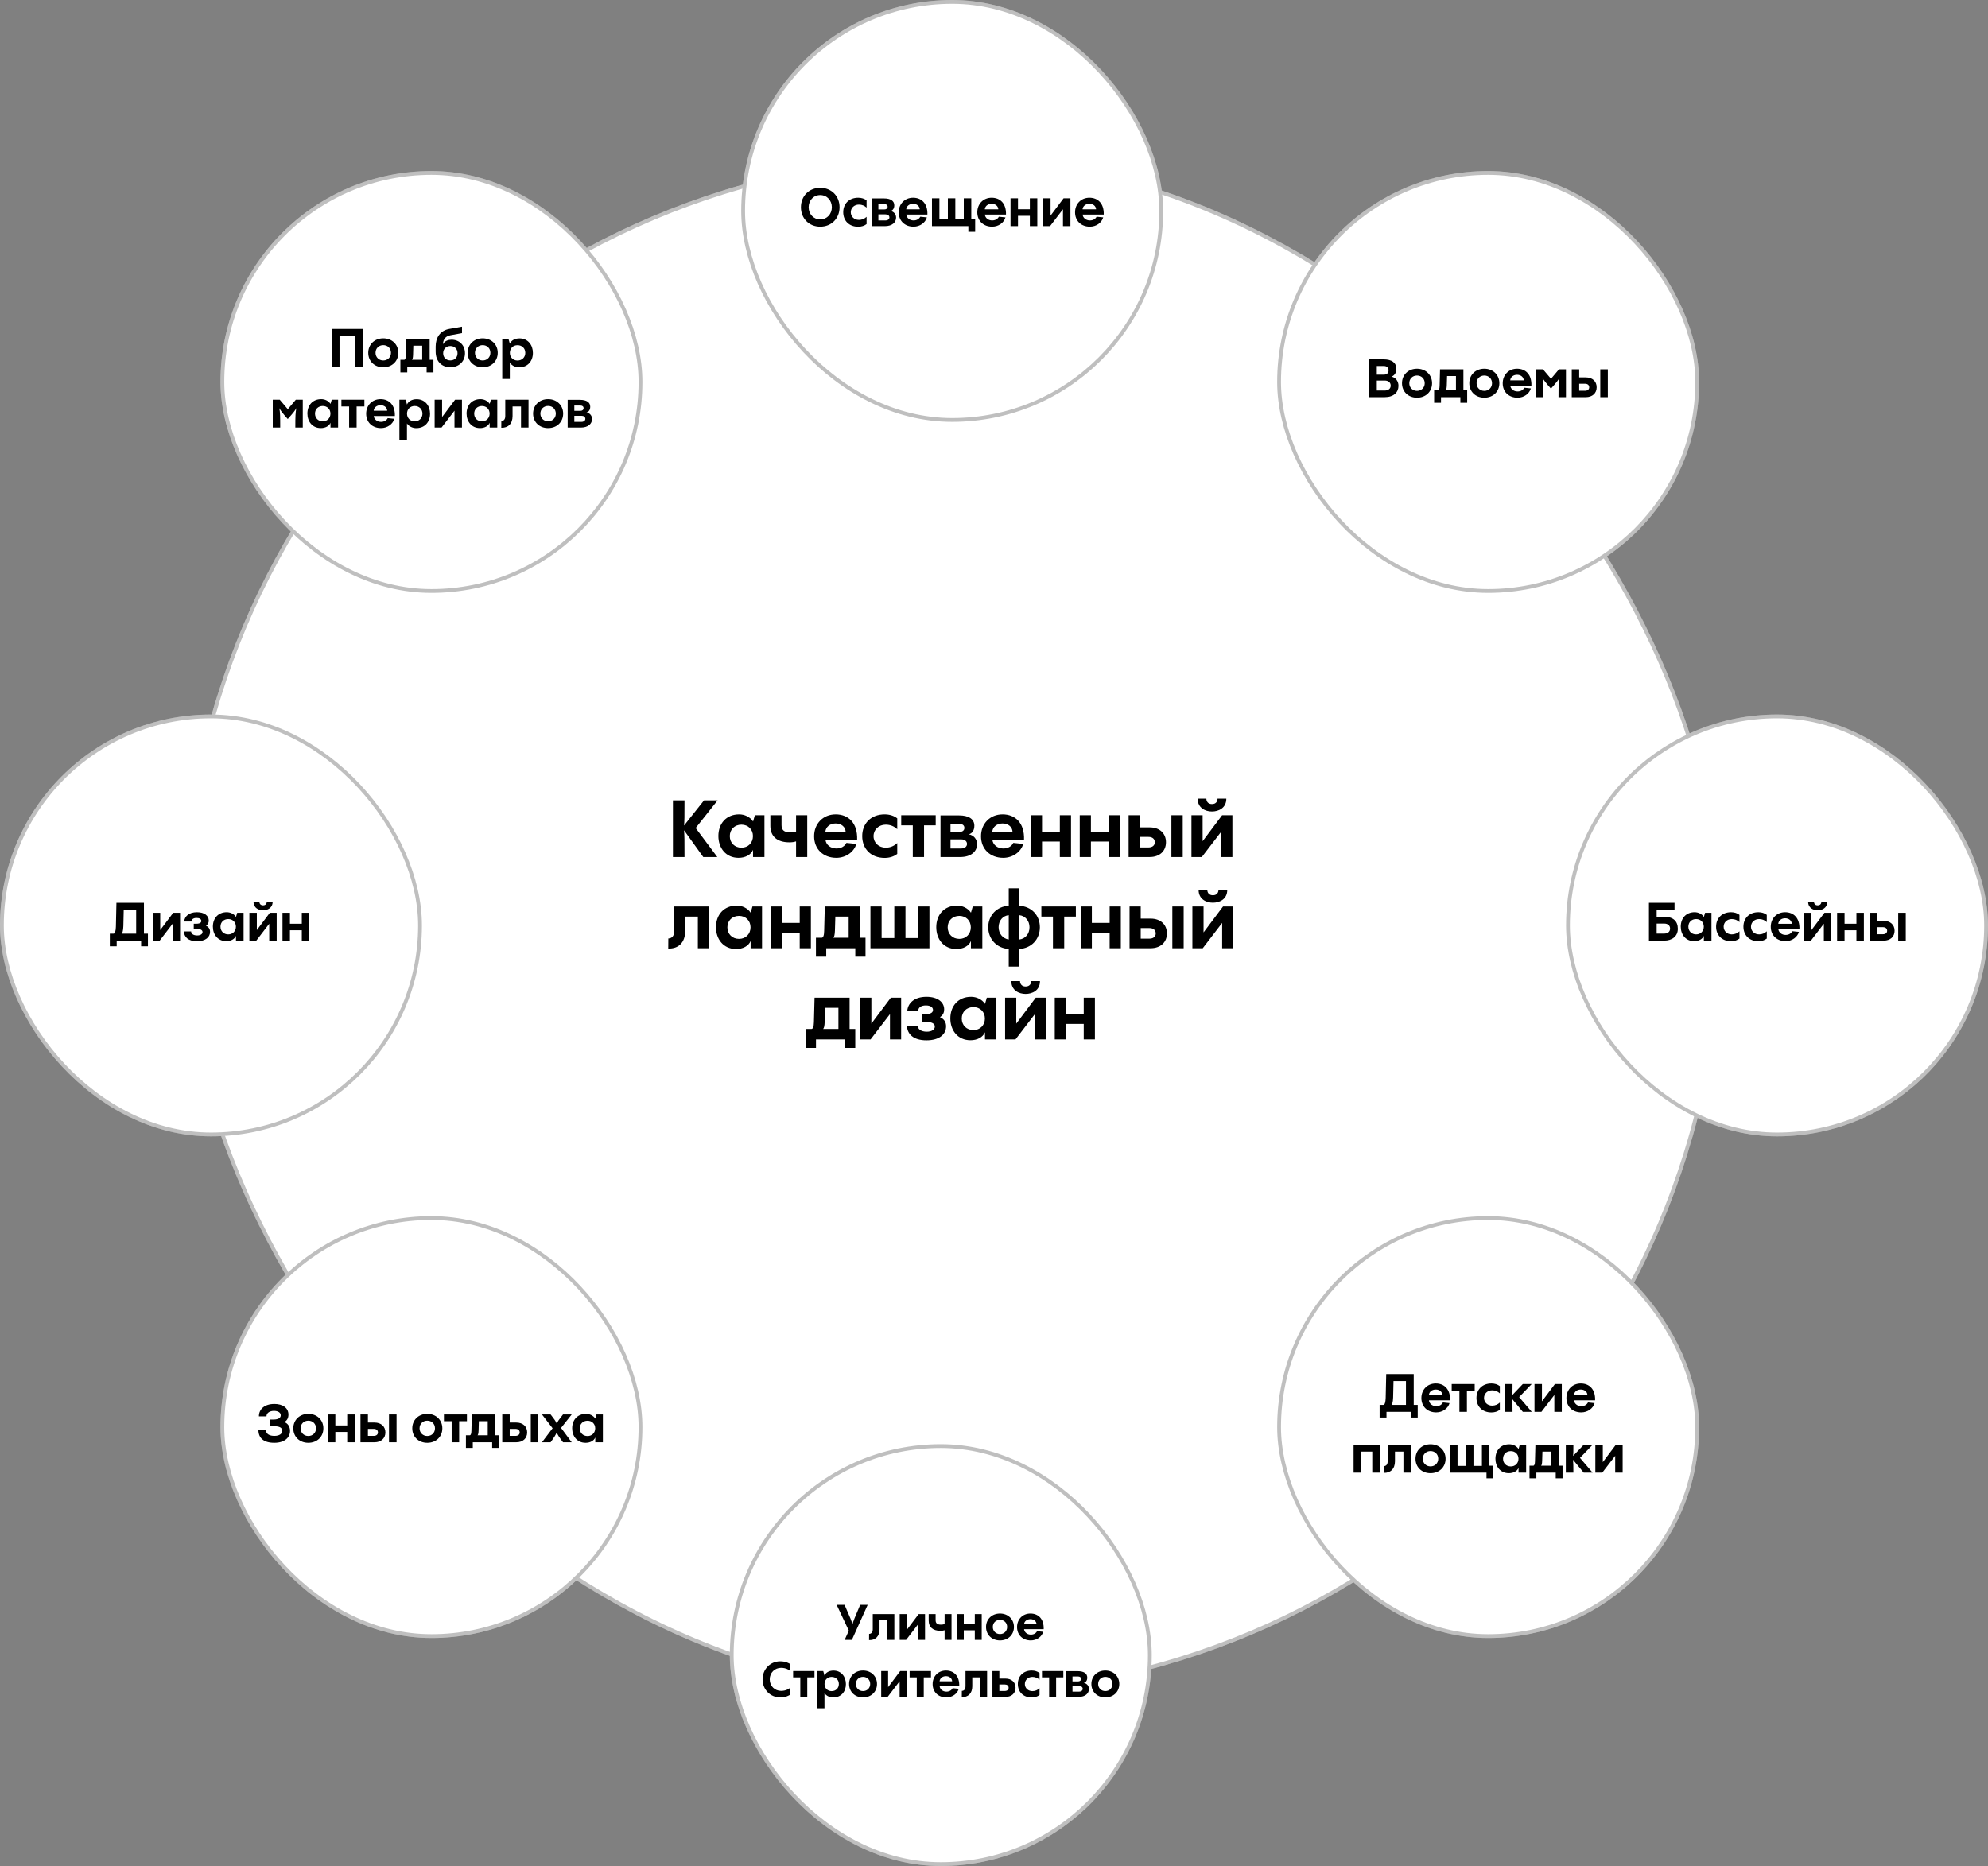
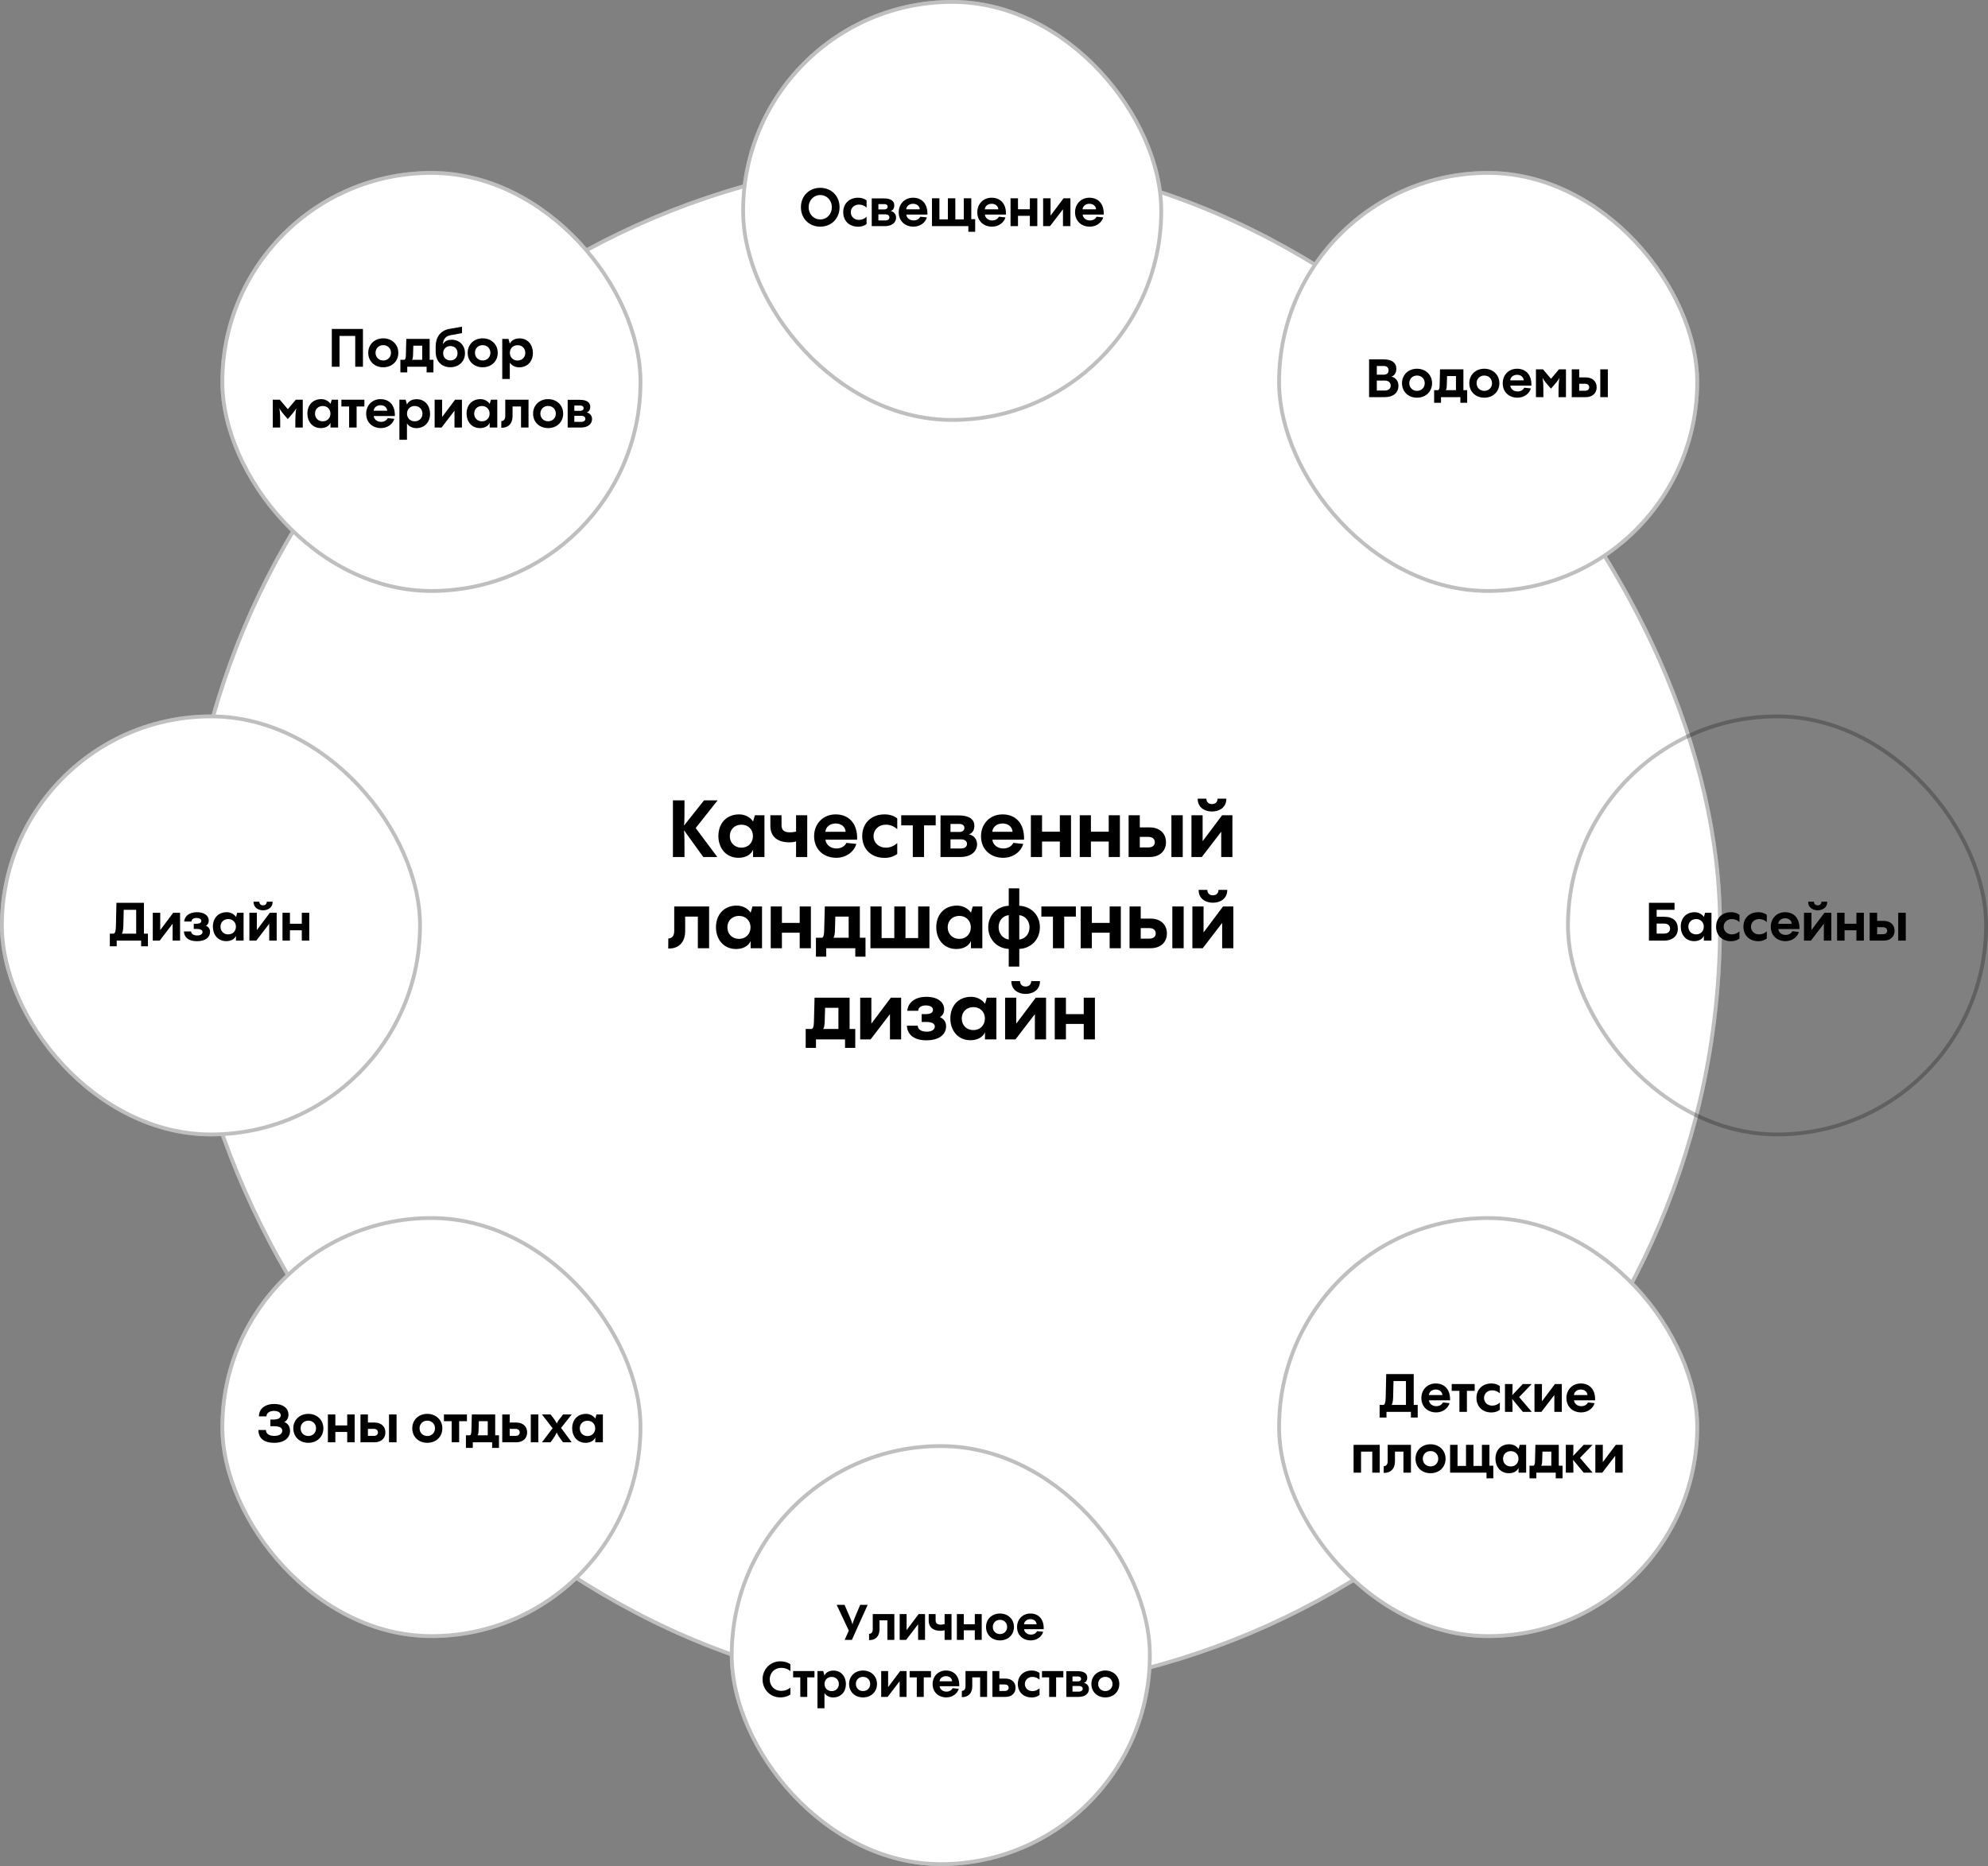
<svg xmlns="http://www.w3.org/2000/svg" width="523" height="491" viewBox="0 0 523 491" fill="none">
  <rect x="0" y="0" width="523" height="491" fill="#808080" stroke="none" />
  <rect x="48" y="41" width="405" height="405" rx="202.5" fill="white" />
  <rect x="48.5" y="41.5" width="404" height="404" rx="202" stroke="black" stroke-opacity="0.25" />
  <path d="M185.223 210.59H188.793L183.018 217.877L188.709 225.5H185.013L179.952 218.465C180.078 219.767 180.078 221.027 180.078 225.5H177.033V210.59H180.078C180.078 214.979 180.078 216.113 179.952 217.226L185.223 210.59ZM198.106 216.197L198.589 214.517H201.109V225.5H198.106V223.61C197.56 224.912 196.111 225.71 194.284 225.71C190.945 225.71 188.992 223.106 188.992 219.977C188.992 216.722 191.05 214.286 194.452 214.286C195.838 214.286 197.287 214.916 198.106 216.134V216.197ZM195.061 223.043C196.825 223.043 198.085 221.762 198.085 219.998C198.085 218.255 196.825 216.995 195.061 216.995C193.276 216.995 191.995 218.234 191.995 219.998C191.995 221.783 193.276 223.043 195.061 223.043ZM209.427 218.801V214.517H212.367V225.5H209.427V221.384C208.902 221.573 208.314 221.636 207.663 221.636C204.303 221.636 202.665 219.935 202.665 217.31V214.517H205.605V217.121C205.605 218.36 206.235 219.011 207.81 219.011C208.209 219.011 208.818 218.969 209.427 218.801ZM219.846 214.286C223.185 214.286 225.642 216.533 225.495 220.943H217.158C217.305 222.287 218.502 223.253 220.035 223.253C221.337 223.253 222.24 222.644 222.681 221.783L225.285 222.056C224.697 224.135 222.576 225.71 220.014 225.71C216.612 225.71 214.176 223.442 214.176 220.04C214.176 216.743 216.528 214.286 219.846 214.286ZM219.846 216.68C218.355 216.68 217.242 217.583 217.137 218.864H222.471C222.408 217.583 221.337 216.68 219.846 216.68ZM232.73 225.731C229.118 225.731 226.829 223.337 226.829 219.998C226.829 216.701 229.118 214.286 232.73 214.286C234.011 214.286 235.166 214.643 236.048 215.336V218.192C235.25 217.436 234.221 216.995 233.024 216.995C231.176 216.995 229.811 218.297 229.811 220.019C229.811 221.741 231.176 223.043 233.024 223.043C234.221 223.043 235.25 222.581 236.048 221.825V224.681C235.166 225.374 234.011 225.731 232.73 225.731ZM243.097 225.5H240.136V217.184H237.091V214.517H246.163V217.184H243.097V225.5ZM254.864 219.536C256.124 219.746 257.048 220.775 257.048 222.119C257.048 224.009 255.515 225.5 252.617 225.5H247.43V214.559H252.281C254.822 214.559 256.334 215.483 256.334 217.289C256.334 218.675 255.599 219.347 254.864 219.536ZM252.428 216.806H250.055V218.906H252.428C253.163 218.906 253.709 218.528 253.709 217.856C253.709 217.142 253.163 216.806 252.428 216.806ZM250.055 223.253H252.869C253.772 223.253 254.402 222.77 254.402 222.056C254.402 221.321 253.772 220.859 252.869 220.859H250.055V223.253ZM263.753 214.286C267.092 214.286 269.549 216.533 269.402 220.943H261.065C261.212 222.287 262.409 223.253 263.942 223.253C265.244 223.253 266.147 222.644 266.588 221.783L269.192 222.056C268.604 224.135 266.483 225.71 263.921 225.71C260.519 225.71 258.083 223.442 258.083 220.04C258.083 216.743 260.435 214.286 263.753 214.286ZM263.753 216.68C262.262 216.68 261.149 217.583 261.044 218.864H266.378C266.315 217.583 265.244 216.68 263.753 216.68ZM278.821 218.843V214.517H281.761V225.5H278.821V221.426H274.138V225.5H271.198V214.517H274.138V218.843H278.821ZM291.68 218.843V214.517H294.62V225.5H291.68V221.426H286.997V225.5H284.057V214.517H286.997V218.843H291.68ZM299.855 217.709H302.459C305.021 217.709 306.743 219.221 306.743 221.615C306.743 223.988 305.021 225.5 302.459 225.5H296.915V214.517H299.855V217.709ZM308.171 225.5V214.517H311.153V225.5H308.171ZM299.855 222.98H302.123C303.152 222.98 303.803 222.476 303.803 221.615C303.803 220.712 303.152 220.208 302.123 220.208H299.855V222.98ZM318.842 213.53C317.141 213.53 315.083 212.648 315.083 210.149H317.372C317.372 210.821 317.771 211.577 318.842 211.577C319.934 211.577 320.312 210.821 320.312 210.149H322.622C322.622 212.648 320.564 213.53 318.842 213.53ZM316.385 221.342L321.509 214.517H324.218V225.5H321.278V218.843L316.175 225.5H313.445V214.517H316.385V221.342ZM175.8 249.584L175.821 246.938C176.619 246.917 177.375 246.434 177.375 244.964V238.517H186.552V249.5H183.591V241.184H180.252V244.985C180.252 248.051 178.446 249.668 175.8 249.584ZM197.471 240.197L197.954 238.517H200.474V249.5H197.471V247.61C196.925 248.912 195.476 249.71 193.649 249.71C190.31 249.71 188.357 247.106 188.357 243.977C188.357 240.722 190.415 238.286 193.817 238.286C195.203 238.286 196.652 238.916 197.471 240.134V240.197ZM194.426 247.043C196.19 247.043 197.45 245.762 197.45 243.998C197.45 242.255 196.19 240.995 194.426 240.995C192.641 240.995 191.36 242.234 191.36 243.998C191.36 245.783 192.641 247.043 194.426 247.043ZM210.387 242.843V238.517H213.327V249.5H210.387V245.426H205.704V249.5H202.764V238.517H205.704V242.843H210.387ZM226.206 238.517V246.749H227.697V251.726H225.009V249.5H217.365V251.726H214.656V246.749H216.147C216.525 246.749 216.798 246.245 216.819 244.985L216.987 238.517H226.206ZM219.234 246.749H223.266V241.184H219.759L219.654 244.817C219.612 245.993 219.465 246.539 219.234 246.749ZM238.212 246.833H241.551V238.517H244.512V249.5H228.993V238.517H231.933V246.833H235.272V238.517H238.212V246.833ZM255.426 240.197L255.909 238.517H258.429V249.5H255.426V247.61C254.88 248.912 253.431 249.71 251.604 249.71C248.265 249.71 246.312 247.106 246.312 243.977C246.312 240.722 248.37 238.286 251.772 238.286C253.158 238.286 254.607 238.916 255.426 240.134V240.197ZM252.381 247.043C254.145 247.043 255.405 245.762 255.405 243.998C255.405 242.255 254.145 240.995 252.381 240.995C250.596 240.995 249.315 242.234 249.315 243.998C249.315 245.783 250.596 247.043 252.381 247.043ZM273.571 243.977C273.571 247.148 271.345 249.521 268.153 249.689V254.33H265.381V249.689C262.21 249.521 259.984 247.085 259.984 243.977C259.984 240.89 262.21 238.496 265.381 238.328V233.75H268.153V238.328C271.345 238.496 273.571 240.827 273.571 243.977ZM262.714 243.977C262.714 245.636 263.806 246.98 265.381 247.211V240.806C263.806 240.953 262.714 242.255 262.714 243.977ZM268.153 240.806V247.211C269.77 247.022 270.841 245.72 270.841 243.977C270.841 242.318 269.749 240.974 268.153 240.806ZM279.97 249.5H277.009V241.184H273.964V238.517H283.036V241.184H279.97V249.5ZM291.926 242.843V238.517H294.866V249.5H291.926V245.426H287.243V249.5H284.303V238.517H287.243V242.843H291.926ZM300.101 241.709H302.705C305.267 241.709 306.989 243.221 306.989 245.615C306.989 247.988 305.267 249.5 302.705 249.5H297.161V238.517H300.101V241.709ZM308.417 249.5V238.517H311.399V249.5H308.417ZM300.101 246.98H302.369C303.398 246.98 304.049 246.476 304.049 245.615C304.049 244.712 303.398 244.208 302.369 244.208H300.101V246.98ZM319.088 237.53C317.387 237.53 315.329 236.648 315.329 234.149H317.618C317.618 234.821 318.017 235.577 319.088 235.577C320.18 235.577 320.558 234.821 320.558 234.149H322.868C322.868 236.648 320.81 237.53 319.088 237.53ZM316.631 245.342L321.755 238.517H324.464V249.5H321.524V242.843L316.421 249.5H313.691V238.517H316.631V245.342ZM223.51 262.517V270.749H225.001V275.726H222.313V273.5H214.669V275.726H211.96V270.749H213.451C213.829 270.749 214.102 270.245 214.123 268.985L214.291 262.517H223.51ZM216.538 270.749H220.57V265.184H217.063L216.958 268.817C216.916 269.993 216.769 270.539 216.538 270.749ZM229.237 269.342L234.361 262.517H237.07V273.5H234.13V266.843L229.027 273.5H226.297V262.517H229.237V269.342ZM247.277 267.641C248.411 268.124 248.894 268.985 248.894 270.056C248.894 272.114 247.172 273.731 243.728 273.731C240.221 273.731 238.688 272.051 238.583 269.888H241.439C241.439 270.833 242.363 271.463 243.812 271.463C245.135 271.463 245.933 270.896 245.933 270.119C245.933 269.3 245.03 268.901 243.77 268.901H242.468V266.843H243.539C244.253 266.843 245.45 266.696 245.45 265.751C245.45 264.995 244.715 264.554 243.56 264.554C242.321 264.554 241.565 265.121 241.565 265.961H238.688C238.835 264.05 240.431 262.286 243.728 262.286C246.647 262.286 248.39 263.651 248.39 265.604C248.39 266.339 248.138 267.116 247.277 267.641ZM259.127 264.197L259.61 262.517H262.13V273.5H259.127V271.61C258.581 272.912 257.132 273.71 255.305 273.71C251.966 273.71 250.013 271.106 250.013 267.977C250.013 264.722 252.071 262.286 255.473 262.286C256.859 262.286 258.308 262.916 259.127 264.134V264.197ZM256.082 271.043C257.846 271.043 259.106 269.762 259.106 267.998C259.106 266.255 257.846 264.995 256.082 264.995C254.297 264.995 253.016 266.234 253.016 267.998C253.016 269.783 254.297 271.043 256.082 271.043ZM269.818 261.53C268.117 261.53 266.059 260.648 266.059 258.149H268.348C268.348 258.821 268.747 259.577 269.818 259.577C270.91 259.577 271.288 258.821 271.288 258.149H273.598C273.598 260.648 271.54 261.53 269.818 261.53ZM267.361 269.342L272.485 262.517H275.194V273.5H272.254V266.843L267.151 273.5H264.421V262.517H267.361V269.342ZM285.107 266.843V262.517H288.047V273.5H285.107V269.426H280.424V273.5H277.484V262.517H280.424V266.843H285.107Z" fill="black" />
  <rect x="58" y="45" width="111" height="111" rx="55.5" fill="white" />
  <rect x="58.5" y="45.5" width="110" height="110" rx="55" stroke="black" stroke-opacity="0.25" />
  <path d="M89.323 96.5H87.293V86.56H95.483V96.5H93.453V88.394H89.323V96.5ZM100.827 96.64C98.531 96.64 96.879 95.058 96.879 92.832C96.879 90.634 98.531 89.024 100.827 89.024C103.123 89.024 104.789 90.634 104.789 92.832C104.789 95.058 103.123 96.64 100.827 96.64ZM100.827 94.848C102.003 94.848 102.857 93.994 102.857 92.832C102.857 91.656 102.003 90.816 100.827 90.816C99.665 90.816 98.797 91.656 98.797 92.832C98.797 93.994 99.665 94.848 100.827 94.848ZM113.034 89.178V94.666H114.028V97.984H112.236V96.5H107.14V97.984H105.334V94.666H106.328C106.58 94.666 106.762 94.33 106.776 93.49L106.888 89.178H113.034ZM108.386 94.666H111.074V90.956H108.736L108.666 93.378C108.638 94.162 108.54 94.526 108.386 94.666ZM118.798 89.388C120.828 89.388 122.326 90.816 122.326 92.958C122.326 95.114 120.716 96.626 118.476 96.626C116.278 96.626 114.612 95.184 114.612 92.482V91.18C114.612 88.8 115.816 86.966 118.21 86.546L121.542 85.958V87.652L118.56 88.198C117.244 88.436 116.614 89.206 116.516 90.592C117.034 89.654 117.986 89.388 118.798 89.388ZM118.49 94.834C119.596 94.834 120.366 94.064 120.366 92.944C120.366 91.838 119.596 91.054 118.49 91.054C117.37 91.054 116.586 91.838 116.586 92.944C116.586 94.064 117.37 94.834 118.49 94.834ZM126.981 96.64C124.685 96.64 123.033 95.058 123.033 92.832C123.033 90.634 124.685 89.024 126.981 89.024C129.277 89.024 130.943 90.634 130.943 92.832C130.943 95.058 129.277 96.64 126.981 96.64ZM126.981 94.848C128.157 94.848 129.011 93.994 129.011 92.832C129.011 91.656 128.157 90.816 126.981 90.816C125.819 90.816 124.951 91.656 124.951 92.832C124.951 93.994 125.819 94.848 126.981 94.848ZM136.668 89.038C138.894 89.038 140.196 90.788 140.196 92.86C140.196 95.03 138.824 96.654 136.556 96.654C135.632 96.654 134.666 96.234 134.12 95.422V99.72H132.132V89.178H133.77L134.12 90.41V90.452C134.484 89.584 135.45 89.038 136.668 89.038ZM136.15 94.862C137.34 94.862 138.194 94.022 138.194 92.846C138.194 91.656 137.34 90.83 136.15 90.83C134.974 90.83 134.134 91.67 134.134 92.846C134.134 94.008 134.974 94.862 136.15 94.862ZM75.719 107.67L77.819 105.178H79.653V112.5H77.693C77.693 109.392 77.735 108.552 77.959 107.39C77.637 108.02 77.161 108.622 75.705 110.26C74.305 108.678 73.871 108.104 73.479 107.404C73.703 108.524 73.717 109.392 73.717 112.5H71.757V105.178H73.605L75.719 107.67ZM86.945 106.298L87.267 105.178H88.947V112.5H86.945V111.24C86.581 112.108 85.615 112.64 84.397 112.64C82.171 112.64 80.869 110.904 80.869 108.818C80.869 106.648 82.241 105.024 84.509 105.024C85.433 105.024 86.399 105.444 86.945 106.256V106.298ZM84.915 110.862C86.091 110.862 86.931 110.008 86.931 108.832C86.931 107.67 86.091 106.83 84.915 106.83C83.725 106.83 82.871 107.656 82.871 108.832C82.871 110.022 83.725 110.862 84.915 110.862ZM93.82 112.5H91.846V106.956H89.816V105.178H95.864V106.956H93.82V112.5ZM100.112 105.024C102.338 105.024 103.976 106.522 103.878 109.462H98.32C98.418 110.358 99.216 111.002 100.238 111.002C101.106 111.002 101.708 110.596 102.002 110.022L103.738 110.204C103.346 111.59 101.932 112.64 100.224 112.64C97.956 112.64 96.332 111.128 96.332 108.86C96.332 106.662 97.9 105.024 100.112 105.024ZM100.112 106.62C99.118 106.62 98.376 107.222 98.306 108.076H101.862C101.82 107.222 101.106 106.62 100.112 106.62ZM109.611 105.038C111.837 105.038 113.139 106.788 113.139 108.86C113.139 111.03 111.767 112.654 109.499 112.654C108.575 112.654 107.609 112.234 107.063 111.422V115.72H105.075V105.178H106.713L107.063 106.41V106.452C107.427 105.584 108.393 105.038 109.611 105.038ZM109.093 110.862C110.283 110.862 111.137 110.022 111.137 108.846C111.137 107.656 110.283 106.83 109.093 106.83C107.917 106.83 107.077 107.67 107.077 108.846C107.077 110.008 107.917 110.862 109.093 110.862ZM116.305 109.728L119.721 105.178H121.527V112.5H119.567V108.062L116.165 112.5H114.345V105.178H116.305V109.728ZM128.822 106.298L129.144 105.178H130.824V112.5H128.822V111.24C128.458 112.108 127.492 112.64 126.274 112.64C124.048 112.64 122.746 110.904 122.746 108.818C122.746 106.648 124.118 105.024 126.386 105.024C127.31 105.024 128.276 105.444 128.822 106.256V106.298ZM126.792 110.862C127.968 110.862 128.808 110.008 128.808 108.832C128.808 107.67 127.968 106.83 126.792 106.83C125.602 106.83 124.748 107.656 124.748 108.832C124.748 110.022 125.602 110.862 126.792 110.862ZM131.875 112.556L131.889 110.792C132.421 110.778 132.925 110.456 132.925 109.476V105.178H139.043V112.5H137.069V106.956H134.843V109.49C134.843 111.534 133.639 112.612 131.875 112.556ZM144.194 112.64C141.898 112.64 140.246 111.058 140.246 108.832C140.246 106.634 141.898 105.024 144.194 105.024C146.49 105.024 148.156 106.634 148.156 108.832C148.156 111.058 146.49 112.64 144.194 112.64ZM144.194 110.848C145.37 110.848 146.224 109.994 146.224 108.832C146.224 107.656 145.37 106.816 144.194 106.816C143.032 106.816 142.164 107.656 142.164 108.832C142.164 109.994 143.032 110.848 144.194 110.848ZM154.301 108.524C155.141 108.664 155.757 109.35 155.757 110.246C155.757 111.506 154.735 112.5 152.803 112.5H149.345V105.206H152.579C154.273 105.206 155.281 105.822 155.281 107.026C155.281 107.95 154.791 108.398 154.301 108.524ZM152.677 106.704H151.095V108.104H152.677C153.167 108.104 153.531 107.852 153.531 107.404C153.531 106.928 153.167 106.704 152.677 106.704ZM151.095 111.002H152.971C153.573 111.002 153.993 110.68 153.993 110.204C153.993 109.714 153.573 109.406 152.971 109.406H151.095V111.002Z" fill="black" />
  <rect x="58" y="320" width="111" height="111" rx="55.5" fill="white" />
  <rect x="58.5" y="320.5" width="110" height="110" rx="55" stroke="black" stroke-opacity="0.25" />
  <path d="M74.778 374.166C75.73 374.53 76.304 375.356 76.304 376.504C76.304 378.338 74.778 379.64 72.174 379.64C69.276 379.64 67.988 378.324 67.988 376.266H69.962C69.962 377.442 71.068 377.82 72.174 377.82C73.476 377.82 74.26 377.288 74.26 376.476C74.26 375.608 73.434 375.272 72.02 375.272H71.124V373.522H72.076C73.616 373.466 73.854 372.822 73.854 372.388C73.854 371.688 73.126 371.24 72.076 371.24C70.984 371.24 70.102 371.758 70.102 372.682H68.114C68.114 370.764 69.612 369.42 72.188 369.42C74.358 369.42 75.884 370.442 75.884 372.22C75.884 373.088 75.534 373.816 74.778 374.166ZM81.112 379.64C78.816 379.64 77.164 378.058 77.164 375.832C77.164 373.634 78.816 372.024 81.112 372.024C83.408 372.024 85.074 373.634 85.074 375.832C85.074 378.058 83.408 379.64 81.112 379.64ZM81.112 377.848C82.288 377.848 83.142 376.994 83.142 375.832C83.142 374.656 82.288 373.816 81.112 373.816C79.95 373.816 79.082 374.656 79.082 375.832C79.082 376.994 79.95 377.848 81.112 377.848ZM91.345 375.062V372.178H93.305V379.5H91.345V376.784H88.223V379.5H86.263V372.178H88.223V375.062H91.345ZM96.795 374.306H98.531C100.239 374.306 101.387 375.314 101.387 376.91C101.387 378.492 100.239 379.5 98.531 379.5H94.835V372.178H96.795V374.306ZM102.339 379.5V372.178H104.327V379.5H102.339ZM96.795 377.82H98.307C98.993 377.82 99.427 377.484 99.427 376.91C99.427 376.308 98.993 375.972 98.307 375.972H96.795V377.82ZM112.407 379.64C110.111 379.64 108.459 378.058 108.459 375.832C108.459 373.634 110.111 372.024 112.407 372.024C114.703 372.024 116.369 373.634 116.369 375.832C116.369 378.058 114.703 379.64 112.407 379.64ZM112.407 377.848C113.583 377.848 114.437 376.994 114.437 375.832C114.437 374.656 113.583 373.816 112.407 373.816C111.245 373.816 110.377 374.656 110.377 375.832C110.377 376.994 111.245 377.848 112.407 377.848ZM120.794 379.5H118.82V373.956H116.79V372.178H122.838V373.956H120.794V379.5ZM130.274 372.178V377.666H131.268V380.984H129.476V379.5H124.38V380.984H122.574V377.666H123.568C123.82 377.666 124.002 377.33 124.016 376.49L124.128 372.178H130.274ZM125.626 377.666H128.314V373.956H125.976L125.906 376.378C125.878 377.162 125.78 377.526 125.626 377.666ZM134.092 374.306H135.828C137.536 374.306 138.684 375.314 138.684 376.91C138.684 378.492 137.536 379.5 135.828 379.5H132.132V372.178H134.092V374.306ZM139.636 379.5V372.178H141.624V379.5H139.636ZM134.092 377.82H135.604C136.29 377.82 136.724 377.484 136.724 376.91C136.724 376.308 136.29 375.972 135.604 375.972H134.092V377.82ZM148.122 372.178H150.404L147.604 375.72L150.404 379.5H148.122C147.128 378.184 146.652 377.47 146.456 376.896C146.26 377.456 145.812 378.184 144.846 379.5H142.578L145.378 375.804L142.578 372.178H144.846C145.854 373.452 146.274 374.068 146.47 374.572C146.652 374.096 147.1 373.466 148.122 372.178ZM156.603 373.298L156.925 372.178H158.605V379.5H156.603V378.24C156.239 379.108 155.273 379.64 154.055 379.64C151.829 379.64 150.527 377.904 150.527 375.818C150.527 373.648 151.899 372.024 154.167 372.024C155.091 372.024 156.057 372.444 156.603 373.256V373.298ZM154.573 377.862C155.749 377.862 156.589 377.008 156.589 375.832C156.589 374.67 155.749 373.83 154.573 373.83C153.383 373.83 152.529 374.656 152.529 375.832C152.529 377.022 153.383 377.862 154.573 377.862Z" fill="black" />
  <rect x="195" width="111" height="111" rx="55.5" fill="white" />
  <rect x="195.5" y="0.5" width="110" height="110" rx="55" stroke="black" stroke-opacity="0.25" />
  <path d="M215.788 59.64C212.848 59.64 210.706 57.484 210.706 54.53C210.706 51.576 212.848 49.42 215.788 49.42C218.728 49.42 220.87 51.576 220.87 54.53C220.87 57.484 218.728 59.64 215.788 59.64ZM215.788 57.736C217.594 57.736 218.84 56.294 218.84 54.53C218.84 52.766 217.594 51.324 215.788 51.324C213.996 51.324 212.736 52.766 212.736 54.53C212.736 56.294 213.996 57.736 215.788 57.736ZM225.768 59.654C223.36 59.654 221.834 58.058 221.834 55.832C221.834 53.634 223.36 52.024 225.768 52.024C226.622 52.024 227.392 52.262 227.98 52.724V54.628C227.448 54.124 226.762 53.83 225.964 53.83C224.732 53.83 223.822 54.698 223.822 55.846C223.822 56.994 224.732 57.862 225.964 57.862C226.762 57.862 227.448 57.554 227.98 57.05V58.954C227.392 59.416 226.622 59.654 225.768 59.654ZM234.289 55.524C235.129 55.664 235.745 56.35 235.745 57.246C235.745 58.506 234.723 59.5 232.791 59.5H229.333V52.206H232.567C234.261 52.206 235.269 52.822 235.269 54.026C235.269 54.95 234.779 55.398 234.289 55.524ZM232.665 53.704H231.083V55.104H232.665C233.155 55.104 233.519 54.852 233.519 54.404C233.519 53.928 233.155 53.704 232.665 53.704ZM231.083 58.002H232.959C233.561 58.002 233.981 57.68 233.981 57.204C233.981 56.714 233.561 56.406 232.959 56.406H231.083V58.002ZM240.215 52.024C242.441 52.024 244.079 53.522 243.981 56.462H238.423C238.521 57.358 239.319 58.002 240.341 58.002C241.209 58.002 241.811 57.596 242.105 57.022L243.841 57.204C243.449 58.59 242.035 59.64 240.327 59.64C238.059 59.64 236.435 58.128 236.435 55.86C236.435 53.662 238.003 52.024 240.215 52.024ZM240.215 53.62C239.221 53.62 238.479 54.222 238.409 55.076H241.965C241.923 54.222 241.209 53.62 240.215 53.62ZM255.525 52.178V57.666H256.547V60.984H254.755V59.5H245.179V52.178H247.139V57.722H249.365V52.178H251.325V57.722H253.551V52.178H255.525ZM260.887 52.024C263.113 52.024 264.751 53.522 264.653 56.462H259.095C259.193 57.358 259.991 58.002 261.013 58.002C261.881 58.002 262.483 57.596 262.777 57.022L264.513 57.204C264.121 58.59 262.707 59.64 260.999 59.64C258.731 59.64 257.107 58.128 257.107 55.86C257.107 53.662 258.675 52.024 260.887 52.024ZM260.887 53.62C259.893 53.62 259.151 54.222 259.081 55.076H262.637C262.595 54.222 261.881 53.62 260.887 53.62ZM270.933 55.062V52.178H272.893V59.5H270.933V56.784H267.811V59.5H265.851V52.178H267.811V55.062H270.933ZM276.383 56.728L279.799 52.178H281.605V59.5H279.645V55.062L276.243 59.5H274.423V52.178H276.383V56.728ZM286.604 52.024C288.83 52.024 290.468 53.522 290.37 56.462H284.812C284.91 57.358 285.708 58.002 286.73 58.002C287.598 58.002 288.2 57.596 288.494 57.022L290.23 57.204C289.838 58.59 288.424 59.64 286.716 59.64C284.448 59.64 282.824 58.128 282.824 55.86C282.824 53.662 284.392 52.024 286.604 52.024ZM286.604 53.62C285.61 53.62 284.868 54.222 284.798 55.076H288.354C288.312 54.222 287.598 53.62 286.604 53.62Z" fill="black" />
  <rect y="188" width="111" height="111" rx="55.5" fill="white" />
  <rect x="0.5" y="188.5" width="110" height="110" rx="55" stroke="black" stroke-opacity="0.25" />
  <path d="M37.869 237.56V245.666H38.919V248.984H37.127V247.5H30.701V248.984H28.895V245.666H29.889C30.253 245.666 30.463 244.966 30.491 243.832L30.631 237.56H37.869ZM32.045 245.666H35.825V239.394H32.549L32.451 243.706C32.423 244.952 32.143 245.652 32.045 245.666ZM42.151 244.728L45.568 240.178H47.373V247.5H45.413V243.062L42.011 247.5H40.191V240.178H42.151V244.728ZM54.178 243.594C54.934 243.916 55.257 244.49 55.257 245.204C55.257 246.576 54.108 247.654 51.812 247.654C49.474 247.654 48.453 246.534 48.383 245.092H50.286C50.286 245.722 50.903 246.142 51.868 246.142C52.751 246.142 53.282 245.764 53.282 245.246C53.282 244.7 52.681 244.434 51.84 244.434H50.972V243.062H51.687C52.163 243.062 52.961 242.964 52.961 242.334C52.961 241.83 52.471 241.536 51.7 241.536C50.874 241.536 50.37 241.914 50.37 242.474H48.453C48.55 241.2 49.614 240.024 51.812 240.024C53.758 240.024 54.92 240.934 54.92 242.236C54.92 242.726 54.752 243.244 54.178 243.594ZM62.079 241.298L62.401 240.178H64.081V247.5H62.079V246.24C61.715 247.108 60.749 247.64 59.531 247.64C57.305 247.64 56.003 245.904 56.003 243.818C56.003 241.648 57.375 240.024 59.643 240.024C60.567 240.024 61.533 240.444 62.079 241.256V241.298ZM60.049 245.862C61.225 245.862 62.065 245.008 62.065 243.832C62.065 242.67 61.225 241.83 60.049 241.83C58.859 241.83 58.005 242.656 58.005 243.832C58.005 245.022 58.859 245.862 60.049 245.862ZM69.206 239.52C68.072 239.52 66.7 238.932 66.7 237.266H68.226C68.226 237.714 68.492 238.218 69.206 238.218C69.934 238.218 70.186 237.714 70.186 237.266H71.726C71.726 238.932 70.354 239.52 69.206 239.52ZM67.568 244.728L70.984 240.178H72.79V247.5H70.83V243.062L67.428 247.5H65.608V240.178H67.568V244.728ZM79.398 243.062V240.178H81.359V247.5H79.398V244.784H76.276V247.5H74.317V240.178H76.276V243.062H79.398Z" fill="black" />
  <rect x="336" y="45" width="111" height="111" rx="55.5" fill="white" />
  <rect x="336.5" y="45.5" width="110" height="110" rx="55" stroke="black" stroke-opacity="0.25" />
  <path d="M364.267 104.5H360.179V94.56H364.015C366.129 94.56 367.347 95.428 367.347 97.038C367.347 98.256 366.717 98.886 366.045 99.11C367.137 99.306 367.907 100.286 367.907 101.518C367.907 103.226 366.661 104.5 364.267 104.5ZM362.209 96.296V98.592H364.015C364.785 98.592 365.303 98.214 365.303 97.444C365.303 96.688 364.785 96.296 364.015 96.296H362.209ZM362.209 100.132V102.764H364.267C365.247 102.764 365.863 102.26 365.863 101.476C365.863 100.65 365.247 100.132 364.295 100.132H362.209ZM372.784 104.64C370.488 104.64 368.836 103.058 368.836 100.832C368.836 98.634 370.488 97.024 372.784 97.024C375.08 97.024 376.746 98.634 376.746 100.832C376.746 103.058 375.08 104.64 372.784 104.64ZM372.784 102.848C373.96 102.848 374.814 101.994 374.814 100.832C374.814 99.656 373.96 98.816 372.784 98.816C371.622 98.816 370.754 99.656 370.754 100.832C370.754 101.994 371.622 102.848 372.784 102.848ZM384.991 97.178V102.666H385.985V105.984H384.193V104.5H379.097V105.984H377.291V102.666H378.285C378.537 102.666 378.719 102.33 378.733 101.49L378.845 97.178H384.991ZM380.343 102.666H383.031V98.956H380.693L380.623 101.378C380.595 102.162 380.497 102.526 380.343 102.666ZM390.489 104.64C388.193 104.64 386.541 103.058 386.541 100.832C386.541 98.634 388.193 97.024 390.489 97.024C392.785 97.024 394.451 98.634 394.451 100.832C394.451 103.058 392.785 104.64 390.489 104.64ZM390.489 102.848C391.665 102.848 392.519 101.994 392.519 100.832C392.519 99.656 391.665 98.816 390.489 98.816C389.327 98.816 388.459 99.656 388.459 100.832C388.459 101.994 389.327 102.848 390.489 102.848ZM399.112 97.024C401.338 97.024 402.976 98.522 402.878 101.462H397.32C397.418 102.358 398.216 103.002 399.238 103.002C400.106 103.002 400.708 102.596 401.002 102.022L402.738 102.204C402.346 103.59 400.932 104.64 399.224 104.64C396.956 104.64 395.332 103.128 395.332 100.86C395.332 98.662 396.9 97.024 399.112 97.024ZM399.112 98.62C398.118 98.62 397.376 99.222 397.306 100.076H400.862C400.82 99.222 400.106 98.62 399.112 98.62ZM408.037 99.67L410.137 97.178H411.971V104.5H410.011C410.011 101.392 410.053 100.552 410.277 99.39C409.955 100.02 409.479 100.622 408.023 102.26C406.623 100.678 406.189 100.104 405.797 99.404C406.021 100.524 406.035 101.392 406.035 104.5H404.075V97.178H405.923L408.037 99.67ZM415.455 99.306H417.191C418.899 99.306 420.047 100.314 420.047 101.91C420.047 103.492 418.899 104.5 417.191 104.5H413.495V97.178H415.455V99.306ZM420.999 104.5V97.178H422.987V104.5H420.999ZM415.455 102.82H416.967C417.653 102.82 418.087 102.484 418.087 101.91C418.087 101.308 417.653 100.972 416.967 100.972H415.455V102.82Z" fill="black" />
  <rect x="336" y="320" width="111" height="111" rx="55.5" fill="white" />
  <rect x="336.5" y="320.5" width="110" height="110" rx="55" stroke="black" stroke-opacity="0.25" />
  <path d="M371.921 361.56V369.666H372.971V372.984H371.179V371.5H364.753V372.984H362.947V369.666H363.941C364.305 369.666 364.515 368.966 364.543 367.832L364.683 361.56H371.921ZM366.097 369.666H369.877V363.394H366.601L366.503 367.706C366.475 368.952 366.195 369.652 366.097 369.666ZM377.715 364.024C379.941 364.024 381.579 365.522 381.481 368.462H375.923C376.021 369.358 376.819 370.002 377.841 370.002C378.709 370.002 379.311 369.596 379.605 369.022L381.341 369.204C380.949 370.59 379.535 371.64 377.827 371.64C375.559 371.64 373.935 370.128 373.935 367.86C373.935 365.662 375.503 364.024 377.715 364.024ZM377.715 365.62C376.721 365.62 375.979 366.222 375.909 367.076H379.465C379.423 366.222 378.709 365.62 377.715 365.62ZM385.915 371.5H383.941V365.956H381.911V364.178H387.959V365.956H385.915V371.5ZM392.361 371.654C389.953 371.654 388.427 370.058 388.427 367.832C388.427 365.634 389.953 364.024 392.361 364.024C393.215 364.024 393.985 364.262 394.573 364.724V366.628C394.041 366.124 393.355 365.83 392.557 365.83C391.325 365.83 390.415 366.698 390.415 367.846C390.415 368.994 391.325 369.862 392.557 369.862C393.355 369.862 394.041 369.554 394.573 369.05V370.954C393.985 371.416 393.215 371.654 392.361 371.654ZM399.651 367.608L402.983 371.5H400.631L397.817 368.098C397.901 368.882 397.915 369.904 397.915 371.5H395.927V364.178H397.915C397.915 365.76 397.915 366.558 397.845 367.09L400.617 364.178H402.955L399.651 367.608ZM405.653 368.728L409.069 364.178H410.875V371.5H408.915V367.062L405.513 371.5H403.693V364.178H405.653V368.728ZM415.874 364.024C418.1 364.024 419.738 365.522 419.64 368.462H414.082C414.18 369.358 414.978 370.002 416 370.002C416.868 370.002 417.47 369.596 417.764 369.022L419.5 369.204C419.108 370.59 417.694 371.64 415.986 371.64C413.718 371.64 412.094 370.128 412.094 367.86C412.094 365.662 413.662 364.024 415.874 364.024ZM415.874 365.62C414.88 365.62 414.138 366.222 414.068 367.076H417.624C417.582 366.222 416.868 365.62 415.874 365.62ZM356.101 380.178H362.975V387.5H361.015V381.956H358.061V387.5H356.101V380.178ZM364.019 387.556L364.033 385.792C364.565 385.778 365.069 385.456 365.069 384.476V380.178H371.187V387.5H369.213V381.956H366.987V384.49C366.987 386.534 365.783 387.612 364.019 387.556ZM376.338 387.64C374.042 387.64 372.39 386.058 372.39 383.832C372.39 381.634 374.042 380.024 376.338 380.024C378.634 380.024 380.3 381.634 380.3 383.832C380.3 386.058 378.634 387.64 376.338 387.64ZM376.338 385.848C377.514 385.848 378.368 384.994 378.368 383.832C378.368 382.656 377.514 381.816 376.338 381.816C375.176 381.816 374.308 382.656 374.308 383.832C374.308 384.994 375.176 385.848 376.338 385.848ZM391.835 380.178V385.666H392.857V388.984H391.065V387.5H381.489V380.178H383.449V385.722H385.675V380.178H387.635V385.722H389.861V380.178H391.835ZM399.494 381.298L399.816 380.178H401.496V387.5H399.494V386.24C399.13 387.108 398.164 387.64 396.946 387.64C394.72 387.64 393.418 385.904 393.418 383.818C393.418 381.648 394.79 380.024 397.058 380.024C397.982 380.024 398.948 380.444 399.494 381.256V381.298ZM397.464 385.862C398.64 385.862 399.48 385.008 399.48 383.832C399.48 382.67 398.64 381.83 397.464 381.83C396.274 381.83 395.42 382.656 395.42 383.832C395.42 385.022 396.274 385.862 397.464 385.862ZM410.079 380.178V385.666H411.073V388.984H409.281V387.5H404.185V388.984H402.379V385.666H403.373C403.625 385.666 403.807 385.33 403.821 384.49L403.933 380.178H410.079ZM405.431 385.666H408.119V381.956H405.781L405.711 384.378C405.683 385.162 405.585 385.526 405.431 385.666ZM415.661 383.608L418.993 387.5H416.641L413.827 384.098C413.911 384.882 413.925 385.904 413.925 387.5H411.937V380.178H413.925C413.925 381.76 413.925 382.558 413.855 383.09L416.627 380.178H418.965L415.661 383.608ZM421.662 384.728L425.078 380.178H426.884V387.5H424.924V383.062L421.522 387.5H419.702V380.178H421.662V384.728Z" fill="black" />
-   <rect x="412" y="188" width="111" height="111" rx="55.5" fill="white" />
  <rect x="412.5" y="188.5" width="110" height="110" rx="55" stroke="black" stroke-opacity="0.25" />
  <path d="M435.83 241.228H437.818C440.212 241.228 441.402 242.418 441.402 244.392C441.402 246.394 439.862 247.5 437.818 247.5H433.8V237.56H440.534V239.394H435.83V241.228ZM435.83 245.652H437.818C438.714 245.652 439.358 245.19 439.358 244.336C439.358 243.482 438.714 243.02 437.818 243.02H435.83V245.652ZM448.246 241.298L448.568 240.178H450.248V247.5H448.246V246.24C447.882 247.108 446.916 247.64 445.698 247.64C443.472 247.64 442.17 245.904 442.17 243.818C442.17 241.648 443.542 240.024 445.81 240.024C446.734 240.024 447.7 240.444 448.246 241.256V241.298ZM446.216 245.862C447.392 245.862 448.232 245.008 448.232 243.832C448.232 242.67 447.392 241.83 446.216 241.83C445.026 241.83 444.172 242.656 444.172 243.832C444.172 245.022 445.026 245.862 446.216 245.862ZM455.401 247.654C452.993 247.654 451.467 246.058 451.467 243.832C451.467 241.634 452.993 240.024 455.401 240.024C456.255 240.024 457.025 240.262 457.613 240.724V242.628C457.081 242.124 456.395 241.83 455.597 241.83C454.365 241.83 453.455 242.698 453.455 243.846C453.455 244.994 454.365 245.862 455.597 245.862C456.395 245.862 457.081 245.554 457.613 245.05V246.954C457.025 247.416 456.255 247.654 455.401 247.654ZM462.592 247.654C460.184 247.654 458.658 246.058 458.658 243.832C458.658 241.634 460.184 240.024 462.592 240.024C463.446 240.024 464.216 240.262 464.804 240.724V242.628C464.272 242.124 463.586 241.83 462.788 241.83C461.556 241.83 460.646 242.698 460.646 243.846C460.646 244.994 461.556 245.862 462.788 245.862C463.586 245.862 464.272 245.554 464.804 245.05V246.954C464.216 247.416 463.446 247.654 462.592 247.654ZM469.629 240.024C471.855 240.024 473.493 241.522 473.395 244.462H467.837C467.935 245.358 468.733 246.002 469.755 246.002C470.623 246.002 471.225 245.596 471.519 245.022L473.255 245.204C472.863 246.59 471.449 247.64 469.741 247.64C467.473 247.64 465.849 246.128 465.849 243.86C465.849 241.662 467.417 240.024 469.629 240.024ZM469.629 241.62C468.635 241.62 467.893 242.222 467.823 243.076H471.379C471.337 242.222 470.623 241.62 469.629 241.62ZM478.191 239.52C477.057 239.52 475.685 238.932 475.685 237.266H477.211C477.211 237.714 477.477 238.218 478.191 238.218C478.919 238.218 479.171 237.714 479.171 237.266H480.711C480.711 238.932 479.339 239.52 478.191 239.52ZM476.553 244.728L479.969 240.178H481.775V247.5H479.815V243.062L476.413 247.5H474.593V240.178H476.553V244.728ZM488.384 243.062V240.178H490.344V247.5H488.384V244.784H485.262V247.5H483.302V240.178H485.262V243.062H488.384ZM493.834 242.306H495.57C497.278 242.306 498.426 243.314 498.426 244.91C498.426 246.492 497.278 247.5 495.57 247.5H491.874V240.178H493.834V242.306ZM499.378 247.5V240.178H501.366V247.5H499.378ZM493.834 245.82H495.346C496.032 245.82 496.466 245.484 496.466 244.91C496.466 244.308 496.032 243.972 495.346 243.972H493.834V245.82Z" fill="black" />
  <rect x="192" y="380" width="111" height="111" rx="55.5" fill="white" />
  <rect x="192.5" y="380.5" width="110" height="110" rx="55" stroke="black" stroke-opacity="0.25" />
  <path d="M226.294 422.27H228.27L224.11 431.5H222.212L223.304 429.056L220.106 422.27H222.186C223.655 425.611 224.084 426.625 224.266 427.431C224.448 426.638 224.851 425.637 226.294 422.27ZM228.628 431.552L228.641 429.914C229.135 429.901 229.603 429.602 229.603 428.692V424.701H235.284V431.5H233.451V426.352H231.384V428.705C231.384 430.603 230.266 431.604 228.628 431.552ZM238.507 428.926L241.679 424.701H243.356V431.5H241.536V427.379L238.377 431.5H236.687V424.701H238.507V428.926ZM248.505 427.353V424.701H250.325V431.5H248.505V428.952C248.18 429.069 247.816 429.108 247.413 429.108C245.333 429.108 244.319 428.055 244.319 426.43V424.701H246.139V426.313C246.139 427.08 246.529 427.483 247.504 427.483C247.751 427.483 248.128 427.457 248.505 427.353ZM256.45 427.379V424.701H258.27V431.5H256.45V428.978H253.551V431.5H251.731V424.701H253.551V427.379H256.45ZM263.071 431.63C260.939 431.63 259.405 430.161 259.405 428.094C259.405 426.053 260.939 424.558 263.071 424.558C265.203 424.558 266.75 426.053 266.75 428.094C266.75 430.161 265.203 431.63 263.071 431.63ZM263.071 429.966C264.163 429.966 264.956 429.173 264.956 428.094C264.956 427.002 264.163 426.222 263.071 426.222C261.992 426.222 261.186 427.002 261.186 428.094C261.186 429.173 261.992 429.966 263.071 429.966ZM271.078 424.558C273.145 424.558 274.666 425.949 274.575 428.679H269.414C269.505 429.511 270.246 430.109 271.195 430.109C272.001 430.109 272.56 429.732 272.833 429.199L274.445 429.368C274.081 430.655 272.768 431.63 271.182 431.63C269.076 431.63 267.568 430.226 267.568 428.12C267.568 426.079 269.024 424.558 271.078 424.558ZM271.078 426.04C270.155 426.04 269.466 426.599 269.401 427.392H272.703C272.664 426.599 272.001 426.04 271.078 426.04ZM205.243 446.63C202.669 446.63 200.615 444.576 200.615 441.885C200.615 439.194 202.669 437.14 205.243 437.14C206.699 437.14 207.596 437.647 207.934 437.907V439.74C207.687 439.467 206.855 438.856 205.477 438.856C203.852 438.856 202.5 440.104 202.5 441.885C202.5 443.666 203.852 444.914 205.477 444.914C206.855 444.914 207.687 444.29 207.934 444.03V445.863C207.596 446.123 206.699 446.63 205.243 446.63ZM212.372 446.5H210.539V441.352H208.654V439.701H214.27V441.352H212.372V446.5ZM219.267 439.571C221.334 439.571 222.543 441.196 222.543 443.12C222.543 445.135 221.269 446.643 219.163 446.643C218.305 446.643 217.408 446.253 216.901 445.499V449.49H215.055V439.701H216.576L216.901 440.845V440.884C217.239 440.078 218.136 439.571 219.267 439.571ZM218.786 444.979C219.891 444.979 220.684 444.199 220.684 443.107C220.684 442.002 219.891 441.235 218.786 441.235C217.694 441.235 216.914 442.015 216.914 443.107C216.914 444.186 217.694 444.979 218.786 444.979ZM227.042 446.63C224.91 446.63 223.376 445.161 223.376 443.094C223.376 441.053 224.91 439.558 227.042 439.558C229.174 439.558 230.721 441.053 230.721 443.094C230.721 445.161 229.174 446.63 227.042 446.63ZM227.042 444.966C228.134 444.966 228.927 444.173 228.927 443.094C228.927 442.002 228.134 441.222 227.042 441.222C225.963 441.222 225.157 442.002 225.157 443.094C225.157 444.173 225.963 444.966 227.042 444.966ZM233.645 443.926L236.817 439.701H238.494V446.5H236.674V442.379L233.515 446.5H231.825V439.701H233.645V443.926ZM243.019 446.5H241.186V441.352H239.301V439.701H244.917V441.352H243.019V446.5ZM248.862 439.558C250.929 439.558 252.45 440.949 252.359 443.679H247.198C247.289 444.511 248.03 445.109 248.979 445.109C249.785 445.109 250.344 444.732 250.617 444.199L252.229 444.368C251.865 445.655 250.552 446.63 248.966 446.63C246.86 446.63 245.352 445.226 245.352 443.12C245.352 441.079 246.808 439.558 248.862 439.558ZM248.862 441.04C247.939 441.04 247.25 441.599 247.185 442.392H250.487C250.448 441.599 249.785 441.04 248.862 441.04ZM253.029 446.552L253.042 444.914C253.536 444.901 254.004 444.602 254.004 443.692V439.701H259.685V446.5H257.852V441.352H255.785V443.705C255.785 445.603 254.667 446.604 253.029 446.552ZM262.908 441.677H264.52C266.106 441.677 267.172 442.613 267.172 444.095C267.172 445.564 266.106 446.5 264.52 446.5H261.088V439.701H262.908V441.677ZM262.908 444.94H264.312C264.949 444.94 265.352 444.628 265.352 444.095C265.352 443.536 264.949 443.224 264.312 443.224H262.908V444.94ZM271.424 446.643C269.188 446.643 267.771 445.161 267.771 443.094C267.771 441.053 269.188 439.558 271.424 439.558C272.217 439.558 272.932 439.779 273.478 440.208V441.976C272.984 441.508 272.347 441.235 271.606 441.235C270.462 441.235 269.617 442.041 269.617 443.107C269.617 444.173 270.462 444.979 271.606 444.979C272.347 444.979 272.984 444.693 273.478 444.225V445.993C272.932 446.422 272.217 446.643 271.424 446.643ZM277.842 446.5H276.009V441.352H274.124V439.701H279.74V441.352H277.842V446.5ZM285.126 442.808C285.906 442.938 286.478 443.575 286.478 444.407C286.478 445.577 285.529 446.5 283.735 446.5H280.524V439.727H283.527C285.1 439.727 286.036 440.299 286.036 441.417C286.036 442.275 285.581 442.691 285.126 442.808ZM283.618 441.118H282.149V442.418H283.618C284.073 442.418 284.411 442.184 284.411 441.768C284.411 441.326 284.073 441.118 283.618 441.118ZM282.149 445.109H283.891C284.45 445.109 284.84 444.81 284.84 444.368C284.84 443.913 284.45 443.627 283.891 443.627H282.149V445.109ZM290.785 446.63C288.653 446.63 287.119 445.161 287.119 443.094C287.119 441.053 288.653 439.558 290.785 439.558C292.917 439.558 294.464 441.053 294.464 443.094C294.464 445.161 292.917 446.63 290.785 446.63ZM290.785 444.966C291.877 444.966 292.67 444.173 292.67 443.094C292.67 442.002 291.877 441.222 290.785 441.222C289.706 441.222 288.9 442.002 288.9 443.094C288.9 444.173 289.706 444.966 290.785 444.966Z" fill="black" />
</svg>